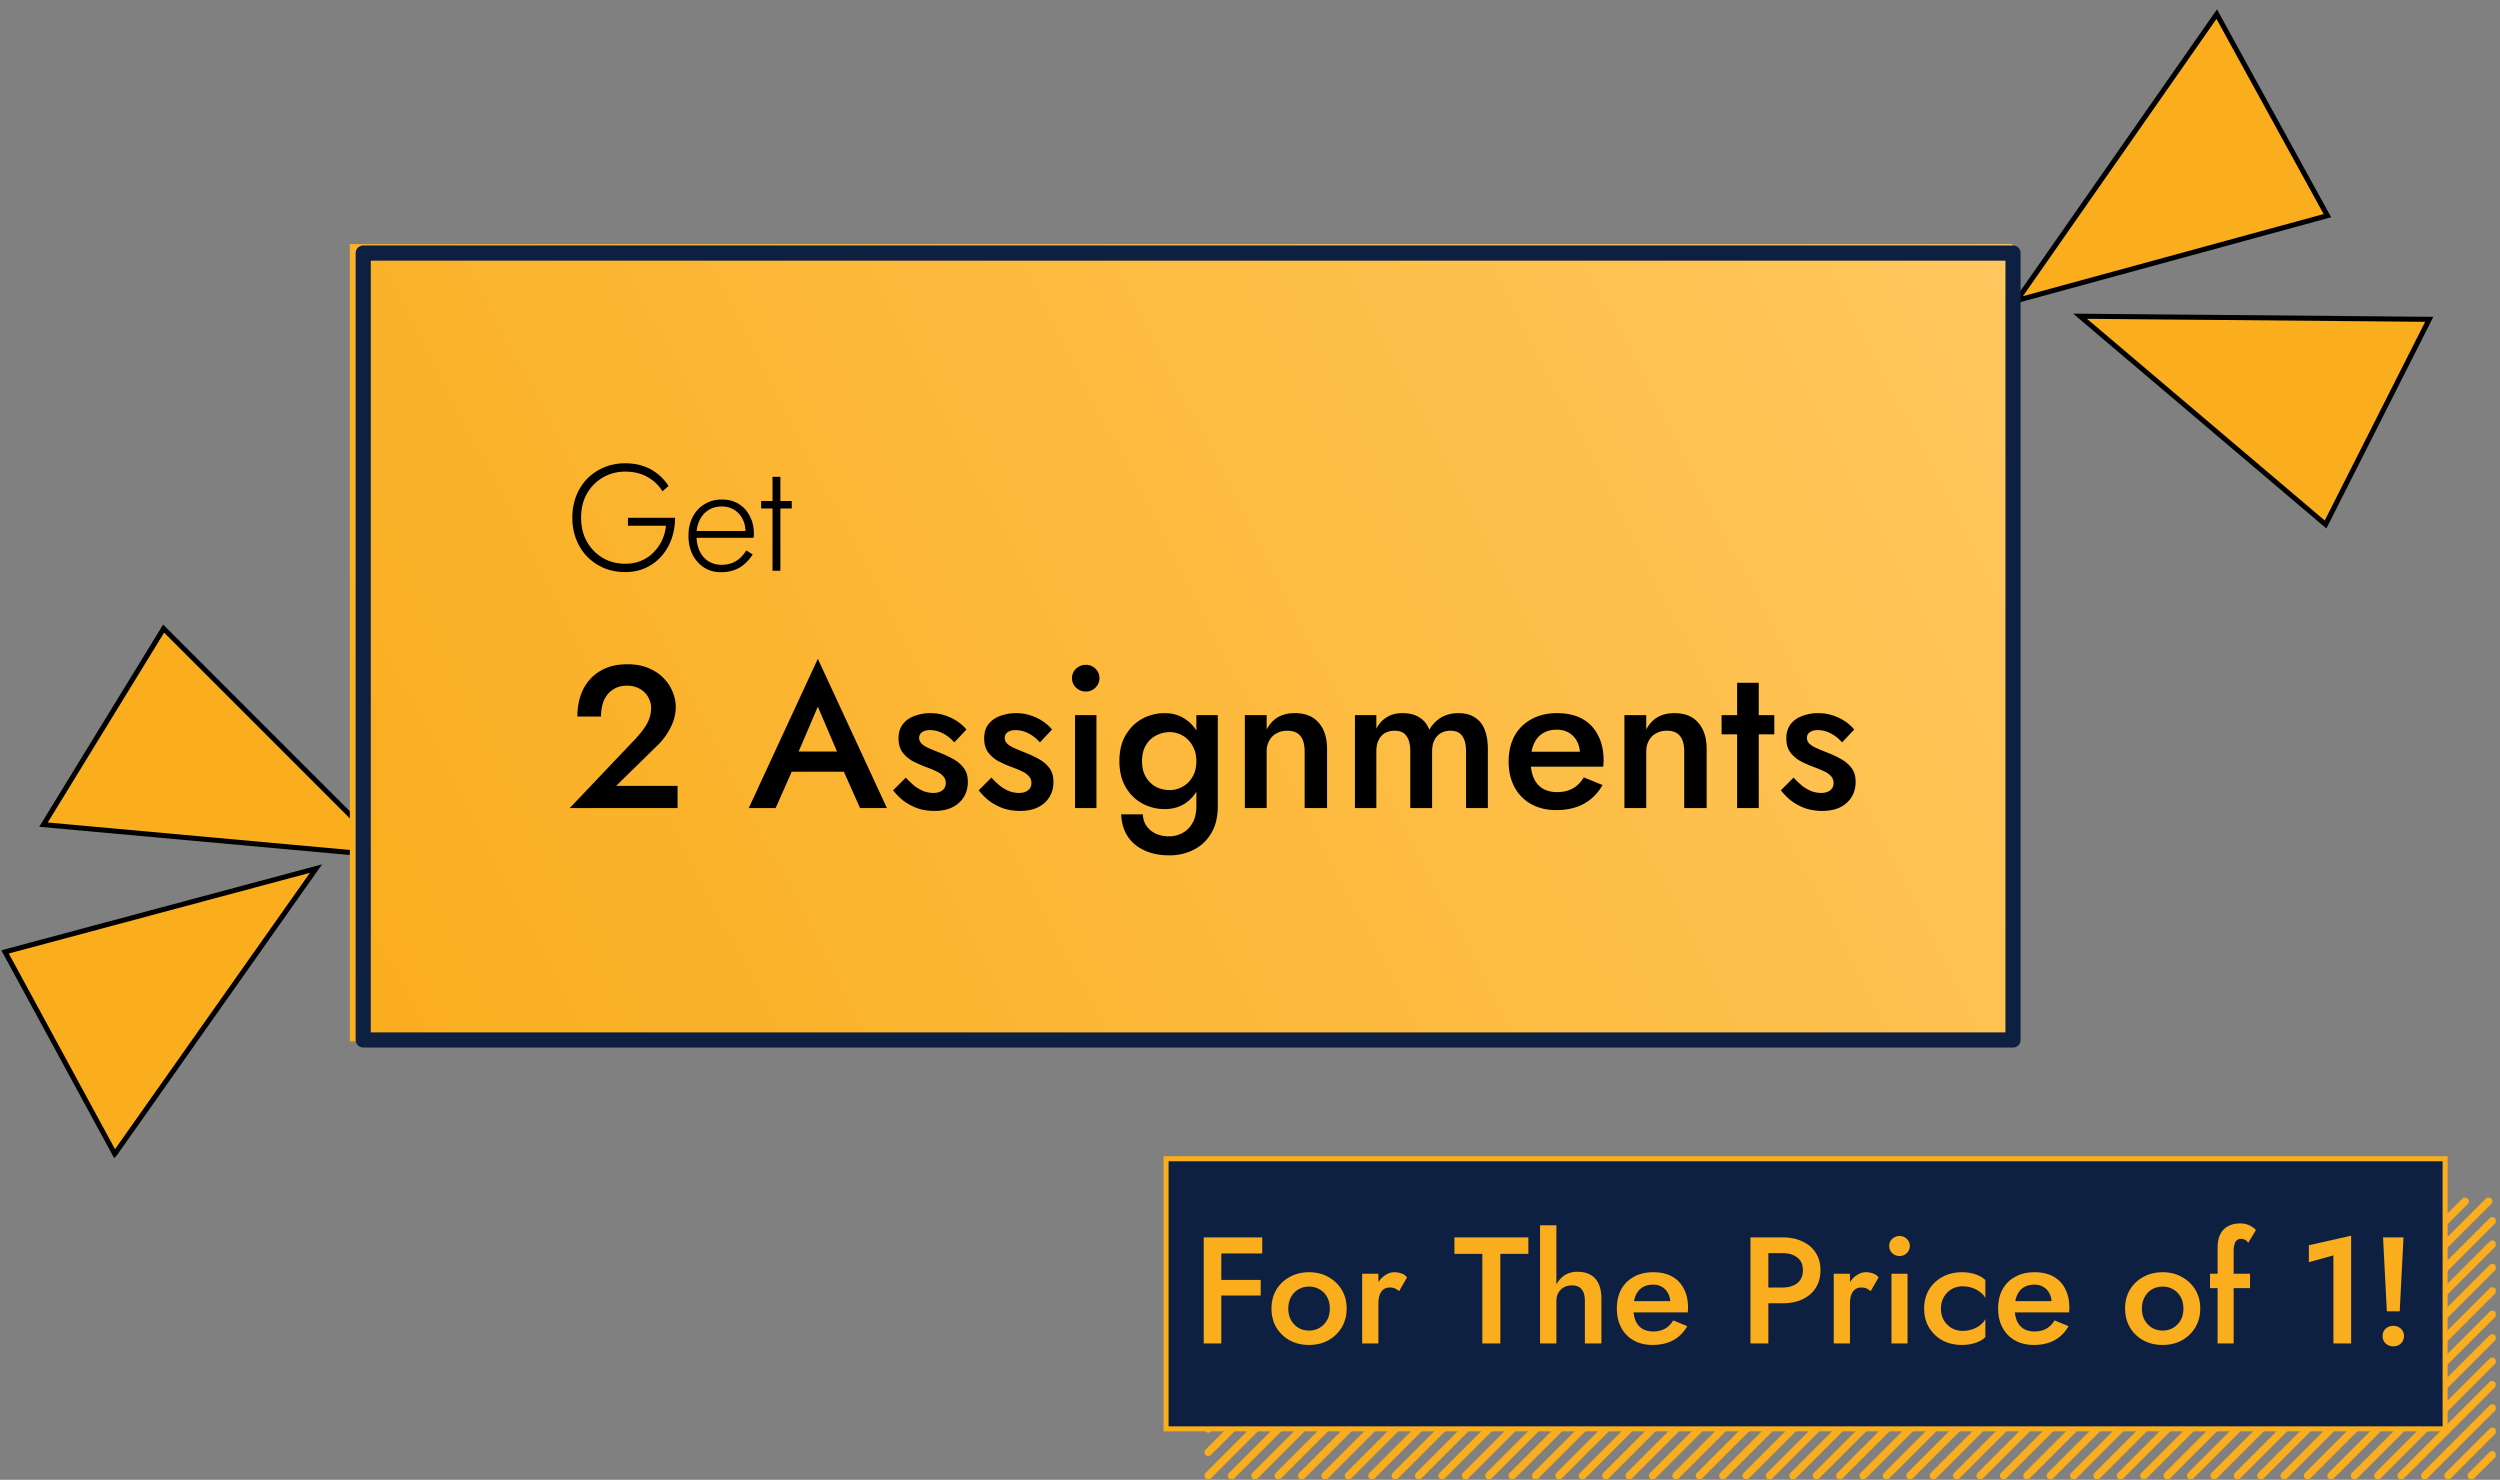
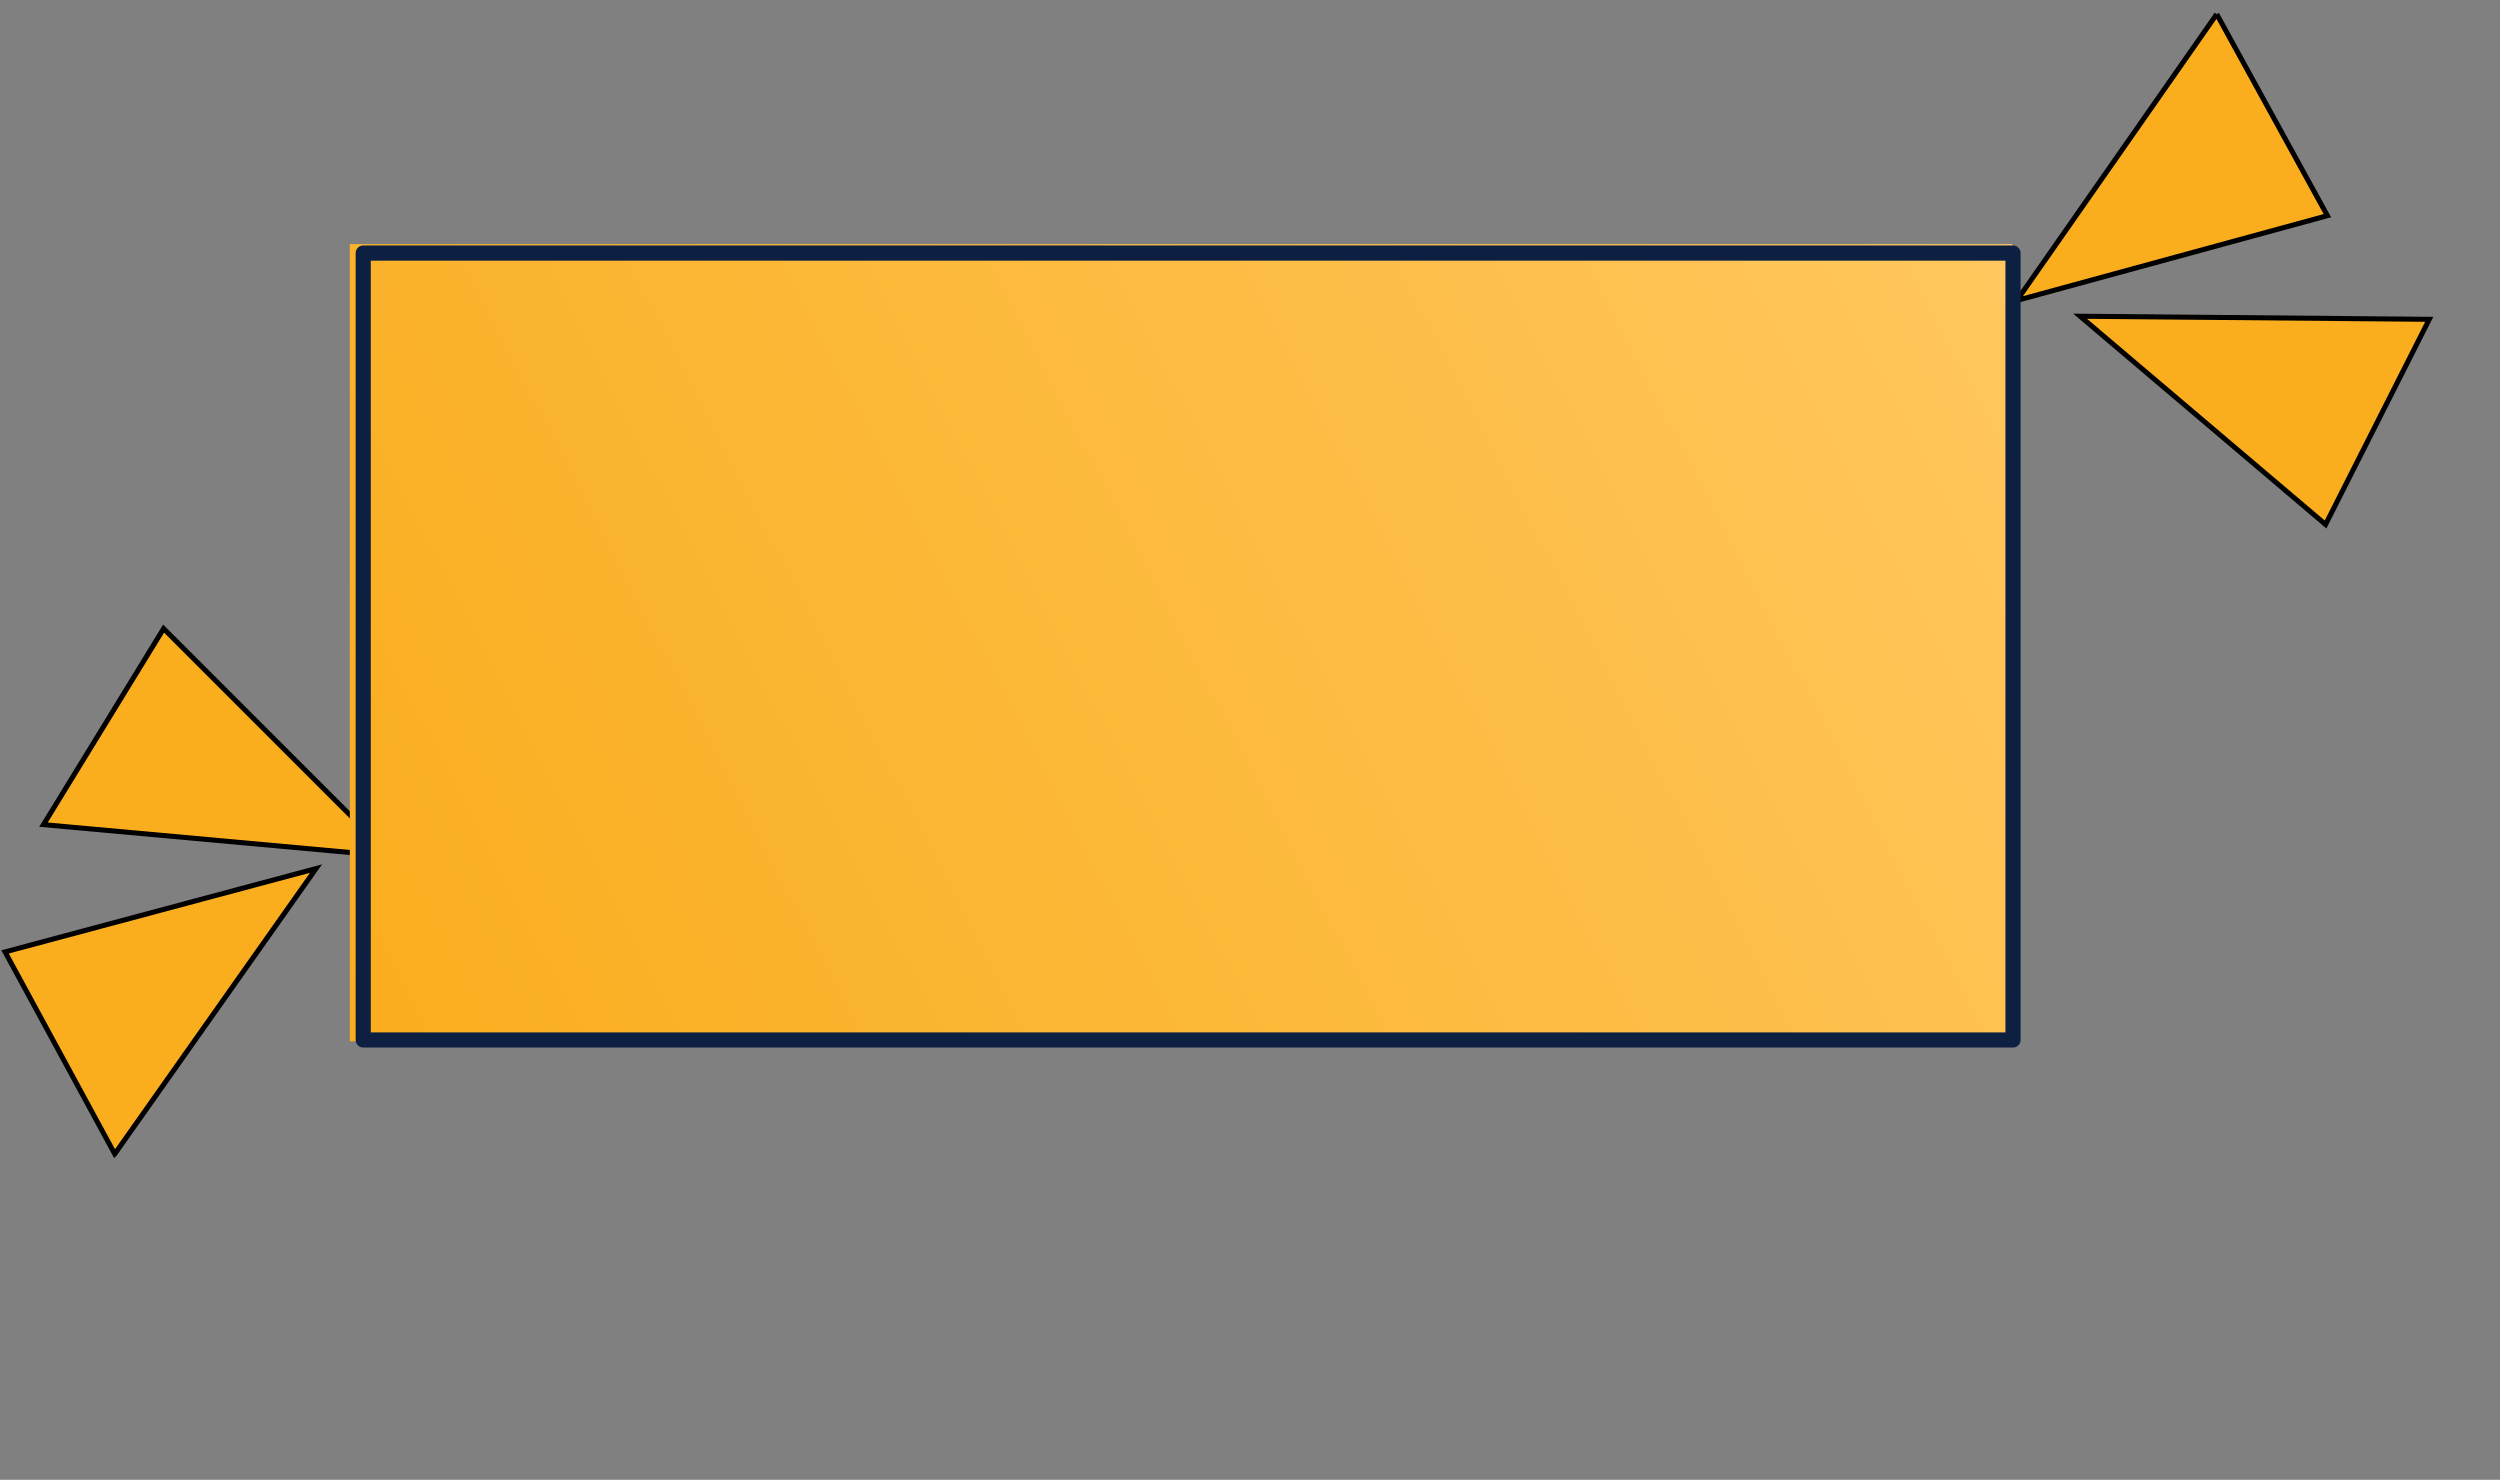
<svg xmlns="http://www.w3.org/2000/svg" width="495" height="293" fill="none">
  <rect width="100%" height="100%" fill="#808080" stroke="none" />
  <g clip-path="url(#a)">
-     <path stroke="#FAAD1D" stroke-linecap="round" stroke-linejoin="round" stroke-width="1.5" d="m239.23 292.18 54.32-54.319M243.861 292.18l54.32-54.319M248.49 292.18l54.328-54.319M253.131 292.18l54.319-54.319M257.76 292.18l54.319-54.319M262.391 292.18l54.319-54.319M267.02 292.18l54.319-54.319M271.658 292.18l54.319-54.319M276.289 292.18l54.319-54.319M280.918 292.18l54.319-54.319M285.549 292.18l54.319-54.319M290.178 292.18l54.328-54.319M294.816 292.18l54.32-54.319M299.447 292.18l54.319-54.319M304.076 292.18l54.319-54.319M239.23 241.225l3.373-3.364M239.23 245.863l8.003-8.002M239.23 250.493l12.633-12.632M239.23 255.123l17.263-17.262M239.23 259.753l21.902-21.892M239.23 264.392l26.532-26.531M239.23 269.022l31.161-31.161M239.23 273.651l35.791-35.79M239.23 278.281l40.421-40.42M239.23 282.911l45.06-45.05M239.23 287.55l49.69-49.689M308.707 292.18l54.319-54.319M313.346 292.18l54.319-54.319M317.975 292.18l54.319-54.319M322.605 292.18l54.32-54.319M327.234 292.18l54.32-54.319M331.865 292.18l54.328-54.319M336.504 292.18l54.319-54.319M341.133 292.18l54.319-54.319M345.764 292.18l54.319-54.319M350.393 292.18l54.319-54.319M355.031 292.18l54.319-54.319M359.662 292.18l54.319-54.319M364.291 292.18l54.319-54.319M368.922 292.18l54.319-54.319M373.551 292.18l54.328-54.319M378.189 292.18l54.32-54.319M382.82 292.18l54.319-54.319M387.449 292.18l54.319-54.319M392.08 292.18l54.319-54.319M396.719 292.18l54.319-54.319M401.348 292.18l54.319-54.319M405.979 292.18l54.319-54.319M410.607 292.18l54.32-54.319M415.238 292.18l54.328-54.319M419.877 292.18l54.319-54.319M424.506 292.18l54.319-54.319M429.137 292.18l54.319-54.319M433.766 292.18l54.319-54.319M438.404 292.18l54.319-54.319M443.035 292.18l50.451-50.451M447.664 292.18l45.821-45.821M452.295 292.18l41.191-41.191M456.924 292.18l36.561-36.561M461.562 292.18l31.923-31.922M466.193 292.18l27.266-27.266M470.822 292.18l22.636-22.636M475.453 292.18l18.006-18.006M480.092 292.18l13.394-13.394M484.721 292.18l8.764-8.764M489.352 292.18l4.107-4.108" />
    <path fill="#0D2042" stroke="#FAAD1D" d="M230.879 282.907v-53.479h253.254v53.479H230.879Z" />
-     <path fill="#FAAD1D" d="M240.53 248.18V245h9.39v3.18h-9.39Zm0 8.34v-3.09h9.09v3.09h-9.09ZM238.34 245h3.48v21h-3.48v-21Zm13.416 14.1c0-1.42.32-2.67.96-3.75a6.883 6.883 0 0 1 2.67-2.52c1.12-.62 2.39-.93 3.81-.93s2.68.31 3.78.93c1.12.6 2.01 1.44 2.67 2.52.66 1.08.99 2.33.99 3.75 0 1.4-.33 2.65-.99 3.75a7.108 7.108 0 0 1-2.67 2.55c-1.1.6-2.36.9-3.78.9s-2.69-.3-3.81-.9a7.108 7.108 0 0 1-2.67-2.55c-.64-1.1-.96-2.35-.96-3.75Zm3.33 0c0 .86.18 1.62.54 2.28.36.64.85 1.15 1.47 1.53.62.36 1.32.54 2.1.54.76 0 1.45-.18 2.07-.54.64-.38 1.14-.89 1.5-1.53.36-.66.54-1.42.54-2.28 0-.86-.18-1.62-.54-2.28a3.81 3.81 0 0 0-1.5-1.53c-.62-.36-1.31-.54-2.07-.54-.78 0-1.48.18-2.1.54-.62.36-1.11.87-1.47 1.53-.36.66-.54 1.42-.54 2.28Zm17.835-6.9V266h-3.21v-13.8h3.21Zm4.11 3.45c-.3-.24-.58-.42-.84-.54-.26-.12-.59-.18-.99-.18-.54 0-.98.14-1.32.42-.34.28-.59.67-.75 1.17-.14.48-.21 1.05-.21 1.71l-1.08-.63c0-1.1.2-2.07.6-2.91.42-.86.95-1.54 1.59-2.04.66-.5 1.34-.75 2.04-.75.5 0 .97.08 1.41.24.44.14.81.4 1.11.78l-1.56 2.73Zm10.947-7.38V245h14.64v3.27h-5.55V266h-3.57v-17.73h-5.52Zm20.187-5.67V266h-3.24v-23.4h3.24Zm5.64 15c0-1.02-.21-1.79-.63-2.31-.4-.52-1.05-.78-1.95-.78-.6 0-1.13.13-1.59.39-.46.26-.82.62-1.08 1.08-.26.46-.39 1-.39 1.62h-.78c0-1.1.2-2.08.6-2.94.4-.86.96-1.55 1.68-2.07.74-.52 1.63-.78 2.67-.78 1.02 0 1.88.2 2.58.6.72.4 1.26 1 1.62 1.8.36.78.54 1.76.54 2.94V266h-3.27v-8.4Zm13.38 8.7c-1.4 0-2.64-.3-3.72-.9a6.218 6.218 0 0 1-2.46-2.52c-.58-1.08-.87-2.34-.87-3.78 0-1.46.29-2.73.87-3.81.6-1.08 1.44-1.91 2.52-2.49 1.08-.6 2.35-.9 3.81-.9s2.7.28 3.72.84c1.02.56 1.8 1.37 2.34 2.43.56 1.04.84 2.3.84 3.78 0 .16-.01.33-.03.51 0 .18-.01.31-.03.39h-12.12v-2.22h9.36l-.99 1.38c.06-.12.12-.28.18-.48.08-.22.12-.4.12-.54 0-.74-.15-1.38-.45-1.92-.28-.54-.68-.96-1.2-1.26-.5-.3-1.09-.45-1.77-.45-.82 0-1.52.18-2.1.54-.58.36-1.02.88-1.32 1.56-.3.68-.46 1.52-.48 2.52 0 1 .15 1.85.45 2.55.3.68.74 1.2 1.32 1.56.6.36 1.32.54 2.16.54.88 0 1.65-.18 2.31-.54.66-.36 1.21-.91 1.65-1.65l2.79 1.14c-.72 1.24-1.65 2.17-2.79 2.79-1.14.62-2.51.93-4.11.93Zm19.407-21.3h3.54v21h-3.54v-21Zm2.1 3.12V245h4.23c1.52 0 2.84.27 3.96.81 1.14.52 2.02 1.27 2.64 2.25.62.96.93 2.11.93 3.45 0 1.34-.31 2.5-.93 3.48-.62.98-1.5 1.74-2.64 2.28-1.12.52-2.44.78-3.96.78h-4.23v-3.12h4.23c1.22 0 2.2-.29 2.94-.87.74-.58 1.11-1.43 1.11-2.55 0-1.12-.37-1.96-1.11-2.52-.74-.58-1.72-.87-2.94-.87h-4.23Zm17.598 4.08V266h-3.21v-13.8h3.21Zm4.11 3.45c-.3-.24-.58-.42-.84-.54-.26-.12-.59-.18-.99-.18-.54 0-.98.14-1.32.42-.34.28-.59.67-.75 1.17-.14.48-.21 1.05-.21 1.71l-1.08-.63c0-1.1.2-2.07.6-2.91.42-.86.95-1.54 1.59-2.04.66-.5 1.34-.75 2.04-.75.5 0 .97.08 1.41.24.44.14.81.4 1.11.78l-1.56 2.73Zm3.663-8.94c0-.56.2-1.03.6-1.41.42-.38.9-.57 1.44-.57.58 0 1.06.19 1.44.57.4.38.6.85.6 1.41 0 .54-.2 1.01-.6 1.41-.38.38-.86.57-1.44.57-.54 0-1.02-.19-1.44-.57-.4-.4-.6-.87-.6-1.41Zm.45 5.49h3.18V266h-3.18v-13.8Zm9.799 6.9c0 .88.19 1.65.57 2.31.38.64.89 1.15 1.53 1.53.66.38 1.39.57 2.19.57.66 0 1.29-.1 1.89-.3.6-.2 1.13-.48 1.59-.84.46-.36.8-.76 1.02-1.2v3.57c-.48.48-1.13.86-1.95 1.14-.82.28-1.72.42-2.7.42-1.42 0-2.7-.3-3.84-.9a7.108 7.108 0 0 1-2.67-2.55c-.64-1.1-.96-2.35-.96-3.75 0-1.42.32-2.67.96-3.75a6.883 6.883 0 0 1 2.67-2.52c1.14-.62 2.42-.93 3.84-.93.98 0 1.88.14 2.7.42.82.28 1.47.66 1.95 1.14v3.57c-.22-.46-.57-.86-1.05-1.2-.46-.36-.99-.64-1.59-.84-.6-.2-1.22-.3-1.86-.3-.8 0-1.53.19-2.19.57-.64.38-1.15.9-1.53 1.56-.38.66-.57 1.42-.57 2.28Zm18.371 7.2c-1.4 0-2.64-.3-3.72-.9a6.218 6.218 0 0 1-2.46-2.52c-.58-1.08-.87-2.34-.87-3.78 0-1.46.29-2.73.87-3.81.6-1.08 1.44-1.91 2.52-2.49 1.08-.6 2.35-.9 3.81-.9s2.7.28 3.72.84c1.02.56 1.8 1.37 2.34 2.43.56 1.04.84 2.3.84 3.78 0 .16-.01.33-.03.51 0 .18-.01.31-.03.39h-12.12v-2.22h9.36l-.99 1.38c.06-.12.12-.28.18-.48.08-.22.12-.4.12-.54 0-.74-.15-1.38-.45-1.92-.28-.54-.68-.96-1.2-1.26-.5-.3-1.09-.45-1.77-.45-.82 0-1.52.18-2.1.54-.58.36-1.02.88-1.32 1.56-.3.68-.46 1.52-.48 2.52 0 1 .15 1.85.45 2.55.3.68.74 1.2 1.32 1.56.6.36 1.32.54 2.16.54.88 0 1.65-.18 2.31-.54.66-.36 1.21-.91 1.65-1.65l2.79 1.14c-.72 1.24-1.65 2.17-2.79 2.79-1.14.62-2.51.93-4.11.93Zm18.087-7.2c0-1.42.32-2.67.96-3.75a6.883 6.883 0 0 1 2.67-2.52c1.12-.62 2.39-.93 3.81-.93s2.68.31 3.78.93c1.12.6 2.01 1.44 2.67 2.52.66 1.08.99 2.33.99 3.75 0 1.4-.33 2.65-.99 3.75a7.108 7.108 0 0 1-2.67 2.55c-1.1.6-2.36.9-3.78.9s-2.69-.3-3.81-.9a7.108 7.108 0 0 1-2.67-2.55c-.64-1.1-.96-2.35-.96-3.75Zm3.33 0c0 .86.18 1.62.54 2.28.36.64.85 1.15 1.47 1.53.62.36 1.32.54 2.1.54.76 0 1.45-.18 2.07-.54.64-.38 1.14-.89 1.5-1.53.36-.66.54-1.42.54-2.28 0-.86-.18-1.62-.54-2.28a3.81 3.81 0 0 0-1.5-1.53c-.62-.36-1.31-.54-2.07-.54-.78 0-1.48.18-2.1.54-.62.36-1.11.87-1.47 1.53-.36.66-.54 1.42-.54 2.28Zm13.484-6.9h7.92v2.85h-7.92v-2.85Zm7.56-6.12c-.2-.32-.43-.53-.69-.63-.24-.1-.49-.15-.75-.15-.3 0-.56.08-.78.24-.2.16-.36.42-.48.78-.12.36-.18.83-.18 1.41V266h-3.18v-18.9c0-1.08.17-1.97.51-2.67.36-.72.87-1.26 1.53-1.62.66-.38 1.47-.57 2.43-.57.54 0 1.01.07 1.41.21.4.14.74.31 1.02.51.3.2.53.4.69.6l-1.53 2.52Zm12.012 3.84v-3.36l8.37-1.89V266h-3.51v-17.43l-4.86 1.35Zm14.689-4.92h4.05l-.75 14.64h-2.55l-.75-14.64Zm-.09 19.53c0-.58.2-1.06.6-1.44.42-.38.93-.57 1.53-.57s1.1.19 1.5.57c.4.38.6.86.6 1.44s-.2 1.07-.6 1.47c-.4.38-.9.57-1.5.57s-1.11-.19-1.53-.57c-.4-.4-.6-.89-.6-1.47Z" />
  </g>
-   <path fill="#FAAD1D" stroke="#000" d="m438.912 2.799-39.576 56.694 61.486-16.794-21.91-39.9ZM480.994 63.224l-69.137-.611 48.602 41.235 20.535-40.624ZM8.61 163.279l68.856 6.259-45.07-45.069-23.786 38.81ZM22.718 228.48l39.85-56.502L1 188.475l21.717 40.005Z" />
+   <path fill="#FAAD1D" stroke="#000" d="m438.912 2.799-39.576 56.694 61.486-16.794-21.91-39.9M480.994 63.224l-69.137-.611 48.602 41.235 20.535-40.624ZM8.61 163.279l68.856 6.259-45.07-45.069-23.786 38.81ZM22.718 228.48l39.85-56.502L1 188.475l21.717 40.005Z" />
  <path fill="#fff" fill-opacity=".6" d="M308.059 113.403a2.435 2.435 0 1 0 0-4.87 2.435 2.435 0 0 0 0 4.87Z" />
  <path fill="url(#b)" d="M398.472 48.337H69.262v157.847h329.21V48.337Z" />
-   <path fill="#000" d="m112.8 160 12.96-13.64c.667-.72 1.24-1.413 1.72-2.08s.84-1.333 1.08-2c.24-.667.36-1.373.36-2.12 0-.533-.107-1.053-.32-1.56a3.801 3.801 0 0 0-.92-1.44c-.4-.427-.893-.76-1.48-1-.587-.267-1.267-.4-2.04-.4-1.067 0-1.987.253-2.76.76-.773.48-1.373 1.187-1.8 2.12-.4.933-.6 2.013-.6 3.24h-4.68c0-2 .373-3.773 1.12-5.32.773-1.573 1.893-2.8 3.36-3.68 1.493-.907 3.307-1.36 5.44-1.36 1.627 0 3.04.267 4.24.8 1.2.507 2.187 1.173 2.96 2 .8.827 1.387 1.733 1.76 2.72.4.987.6 1.947.6 2.88 0 1.467-.36 2.88-1.08 4.24a13.01 13.01 0 0 1-2.76 3.64l-7.96 7.8h12.16v4.4H112.8Zm41.813-7.2.88-4h13l.92 4h-14.8Zm7.32-12.88-4.4 10.28-.08 1.04-3.88 8.76h-5.32l13.68-29.56 13.68 29.56h-5.32l-3.8-8.52-.12-1.16-4.44-10.4Zm17.417 14.04c.587.64 1.173 1.2 1.76 1.68.613.453 1.227.8 1.84 1.04.613.213 1.227.32 1.84.32.773 0 1.373-.173 1.8-.52.453-.347.68-.827.68-1.44 0-.533-.173-.987-.52-1.36-.347-.4-.827-.733-1.44-1a22.383 22.383 0 0 0-2.16-.88 25.326 25.326 0 0 1-2.48-1.12 6.349 6.349 0 0 1-2-1.76c-.507-.72-.76-1.627-.76-2.72 0-1.12.28-2.053.84-2.8.587-.747 1.36-1.293 2.32-1.64a8.863 8.863 0 0 1 3.16-.56c1.013 0 1.96.147 2.84.44.907.293 1.72.68 2.44 1.16a8.444 8.444 0 0 1 1.84 1.64l-2.4 2.56a7.449 7.449 0 0 0-2.2-1.76c-.853-.453-1.733-.68-2.64-.68-.613 0-1.12.133-1.52.4-.4.267-.6.653-.6 1.16 0 .427.173.813.52 1.16.373.32.853.613 1.44.88.613.267 1.293.547 2.04.84 1.013.4 1.947.84 2.8 1.32.853.48 1.533 1.067 2.04 1.76.533.693.8 1.6.8 2.72 0 1.733-.6 3.133-1.8 4.2-1.173 1.04-2.773 1.56-4.8 1.56-1.253 0-2.413-.187-3.48-.56-1.04-.4-1.96-.907-2.76-1.52a12.56 12.56 0 0 1-1.96-2l2.52-2.52Zm16.953 0c.587.64 1.173 1.2 1.76 1.68.613.453 1.227.8 1.84 1.04.613.213 1.227.32 1.84.32.773 0 1.373-.173 1.8-.52.453-.347.68-.827.68-1.44 0-.533-.173-.987-.52-1.36-.347-.4-.827-.733-1.44-1a22.383 22.383 0 0 0-2.16-.88 25.326 25.326 0 0 1-2.48-1.12 6.349 6.349 0 0 1-2-1.76c-.507-.72-.76-1.627-.76-2.72 0-1.12.28-2.053.84-2.8.587-.747 1.36-1.293 2.32-1.64a8.863 8.863 0 0 1 3.16-.56c1.013 0 1.96.147 2.84.44.907.293 1.72.68 2.44 1.16a8.444 8.444 0 0 1 1.84 1.64l-2.4 2.56a7.449 7.449 0 0 0-2.2-1.76c-.853-.453-1.733-.68-2.64-.68-.613 0-1.12.133-1.52.4-.4.267-.6.653-.6 1.16 0 .427.173.813.52 1.16.373.32.853.613 1.44.88.613.267 1.293.547 2.04.84 1.013.4 1.947.84 2.8 1.32.853.48 1.533 1.067 2.04 1.76.533.693.8 1.6.8 2.72 0 1.733-.6 3.133-1.8 4.2-1.173 1.04-2.773 1.56-4.8 1.56-1.253 0-2.413-.187-3.48-.56-1.04-.4-1.96-.907-2.76-1.52a12.56 12.56 0 0 1-1.96-2l2.52-2.52Zm15.953-19.68c0-.747.267-1.373.8-1.88.56-.507 1.2-.76 1.92-.76.774 0 1.414.253 1.92.76.534.507.8 1.133.8 1.88 0 .72-.266 1.347-.8 1.88-.506.507-1.146.76-1.92.76-.72 0-1.36-.253-1.92-.76-.533-.533-.8-1.16-.8-1.88Zm.6 7.32h4.24V160h-4.24v-18.4Zm9.145 19.64h4.28c.027.827.254 1.573.68 2.24a4.585 4.585 0 0 0 1.84 1.56c.774.373 1.667.56 2.68.56.907 0 1.774-.213 2.6-.64.827-.427 1.494-1.08 2-1.96.534-.88.8-2.013.8-3.4v-18h4.24v18c0 2.213-.453 4.04-1.36 5.48-.88 1.44-2.04 2.507-3.48 3.2-1.44.72-3 1.08-4.68 1.08-2 0-3.706-.347-5.12-1.04-1.413-.667-2.506-1.613-3.28-2.84-.746-1.227-1.146-2.64-1.2-4.24Zm-.36-10.52c0-2.053.414-3.773 1.24-5.16.827-1.413 1.92-2.493 3.28-3.24a9.224 9.224 0 0 1 4.44-1.12c1.547 0 2.894.387 4.04 1.16 1.174.747 2.094 1.827 2.76 3.24.694 1.413 1.04 3.12 1.04 5.12 0 1.973-.346 3.667-1.04 5.08-.666 1.413-1.586 2.507-2.76 3.28-1.146.747-2.493 1.12-4.04 1.12a9.224 9.224 0 0 1-4.44-1.12c-1.36-.747-2.453-1.827-3.28-3.24-.826-1.413-1.24-3.12-1.24-5.12Zm4.48 0c0 1.227.254 2.267.76 3.12.507.853 1.174 1.507 2 1.96.854.427 1.774.64 2.76.64.827 0 1.64-.213 2.44-.64.827-.427 1.494-1.067 2-1.92.534-.88.8-1.933.8-3.16 0-.96-.16-1.787-.48-2.48-.293-.72-.693-1.32-1.2-1.8a4.785 4.785 0 0 0-1.72-1.12 5.013 5.013 0 0 0-1.84-.36c-.986 0-1.906.227-2.76.68-.826.427-1.493 1.067-2 1.92-.506.853-.76 1.907-.76 3.16Zm32.198-1.92c0-1.36-.28-2.387-.84-3.08-.56-.693-1.427-1.04-2.6-1.04-.8 0-1.507.173-2.12.52-.614.32-1.094.8-1.44 1.44-.347.613-.52 1.333-.52 2.16V160h-4.32v-18.4h4.32v2.84c.586-1.093 1.333-1.907 2.24-2.44.933-.533 2.04-.8 3.32-.8 2.08 0 3.666.64 4.76 1.92 1.093 1.253 1.64 2.987 1.64 5.2V160h-4.44v-11.2Zm36.277-.48V160h-4.32v-11.2c0-1.387-.254-2.413-.76-3.08-.48-.693-1.254-1.04-2.32-1.04-.72 0-1.36.16-1.92.48-.534.32-.96.787-1.28 1.4-.294.613-.44 1.36-.44 2.24V160h-4.32v-11.2c0-1.387-.254-2.413-.76-3.08-.48-.693-1.254-1.04-2.32-1.04-.747 0-1.4.16-1.96.48-.534.32-.947.787-1.24 1.4-.294.613-.44 1.36-.44 2.24V160h-4.24v-18.4h4.24v2.68c.533-1.013 1.226-1.773 2.08-2.28.88-.533 1.906-.8 3.08-.8 1.36 0 2.48.28 3.36.84.906.56 1.56 1.373 1.96 2.44.64-1.067 1.44-1.88 2.4-2.44.986-.56 2.106-.84 3.36-.84 1.306 0 2.386.28 3.24.84.88.533 1.533 1.333 1.96 2.4.426 1.067.64 2.36.64 3.88Zm13.516 12.08c-1.867 0-3.52-.4-4.96-1.2a8.284 8.284 0 0 1-3.28-3.36c-.774-1.44-1.16-3.12-1.16-5.04 0-1.947.386-3.64 1.16-5.08a8.22 8.22 0 0 1 3.36-3.32c1.44-.8 3.133-1.2 5.08-1.2 1.946 0 3.6.373 4.96 1.12 1.36.747 2.4 1.827 3.12 3.24.746 1.387 1.12 3.067 1.12 5.04 0 .213-.014.44-.04.68 0 .24-.014.413-.04.52h-16.16v-2.96h12.48l-1.32 1.84c.08-.16.16-.373.24-.64.106-.293.16-.533.16-.72 0-.987-.2-1.84-.6-2.56a4.057 4.057 0 0 0-1.6-1.68c-.667-.4-1.454-.6-2.36-.6-1.094 0-2.027.24-2.8.72-.774.48-1.36 1.173-1.76 2.08-.4.907-.614 2.027-.64 3.36 0 1.333.2 2.467.6 3.4.4.907.986 1.6 1.76 2.08.8.48 1.76.72 2.88.72 1.173 0 2.2-.24 3.08-.72.88-.48 1.613-1.213 2.2-2.2l3.72 1.52c-.96 1.653-2.2 2.893-3.72 3.72-1.52.827-3.347 1.24-5.48 1.24Zm25.363-11.6c0-1.36-.28-2.387-.84-3.08-.56-.693-1.427-1.04-2.6-1.04-.8 0-1.507.173-2.12.52-.613.32-1.093.8-1.44 1.44-.347.613-.52 1.333-.52 2.16V160h-4.32v-18.4h4.32v2.84c.587-1.093 1.333-1.907 2.24-2.44.933-.533 2.04-.8 3.32-.8 2.08 0 3.667.64 4.76 1.92 1.093 1.253 1.64 2.987 1.64 5.2V160h-4.44v-11.2Zm7.397-7.2h10.44v3.8h-10.44v-3.8Zm3.08-6.4h4.28V160h-4.28v-24.8Zm11.179 18.76c.587.64 1.174 1.2 1.76 1.68.614.453 1.227.8 1.84 1.04.614.213 1.227.32 1.84.32.774 0 1.374-.173 1.8-.52.454-.347.68-.827.68-1.44 0-.533-.173-.987-.52-1.36-.346-.4-.826-.733-1.44-1a22.383 22.383 0 0 0-2.16-.88 25.433 25.433 0 0 1-2.48-1.12 6.36 6.36 0 0 1-2-1.76c-.506-.72-.76-1.627-.76-2.72 0-1.12.28-2.053.84-2.8.587-.747 1.36-1.293 2.32-1.64a8.863 8.863 0 0 1 3.16-.56c1.014 0 1.96.147 2.84.44.907.293 1.72.68 2.44 1.16a8.42 8.42 0 0 1 1.84 1.64l-2.4 2.56a7.436 7.436 0 0 0-2.2-1.76c-.853-.453-1.733-.68-2.64-.68-.613 0-1.12.133-1.52.4-.4.267-.6.653-.6 1.16 0 .427.174.813.52 1.16.374.32.854.613 1.44.88.614.267 1.294.547 2.04.84 1.014.4 1.947.84 2.8 1.32.854.48 1.534 1.067 2.04 1.76.534.693.8 1.6.8 2.72 0 1.733-.6 3.133-1.8 4.2-1.173 1.04-2.773 1.56-4.8 1.56-1.253 0-2.413-.187-3.48-.56-1.04-.4-1.96-.907-2.76-1.52a12.603 12.603 0 0 1-1.96-2l2.52-2.52ZM124.33 104.09v-1.56h9.33c0 1.42-.22 2.78-.66 4.08-.44 1.28-1.09 2.42-1.95 3.42-.86 1-1.9 1.79-3.12 2.37-1.22.58-2.6.87-4.14.87-1.5 0-2.89-.26-4.17-.78-1.26-.54-2.37-1.29-3.33-2.25-.94-.96-1.67-2.1-2.19-3.42-.52-1.32-.78-2.76-.78-4.32 0-1.56.26-3 .78-4.32.52-1.32 1.25-2.46 2.19-3.42.96-.96 2.07-1.7 3.33-2.22 1.28-.54 2.67-.81 4.17-.81 1.3 0 2.48.18 3.54.54 1.08.36 2.04.88 2.88 1.56a9.57 9.57 0 0 1 2.16 2.4l-1.2 1.05c-.7-1.16-1.68-2.1-2.94-2.82-1.26-.72-2.74-1.08-4.44-1.08-1.64 0-3.12.39-4.44 1.17a8.665 8.665 0 0 0-3.15 3.21c-.76 1.36-1.14 2.94-1.14 4.74 0 1.78.38 3.36 1.14 4.74.78 1.36 1.82 2.43 3.12 3.21 1.32.78 2.81 1.17 4.47 1.17 1.18 0 2.24-.2 3.18-.6.94-.4 1.75-.95 2.43-1.65.7-.7 1.26-1.5 1.68-2.4.42-.9.68-1.86.78-2.88h-7.53Zm18.375 9.21c-1.24 0-2.34-.31-3.3-.93-.96-.62-1.72-1.47-2.28-2.55-.54-1.1-.81-2.35-.81-3.75s.28-2.64.84-3.72c.56-1.08 1.34-1.92 2.34-2.52 1-.62 2.15-.93 3.45-.93 1.26 0 2.36.29 3.3.87.96.58 1.7 1.39 2.22 2.43.54 1.02.81 2.2.81 3.54 0 .12-.01.25-.03.39 0 .14-.01.26-.03.36h-11.91v-1.35h10.74l-.66.93c.04-.1.08-.23.12-.39.06-.18.09-.35.09-.51 0-.94-.21-1.78-.63-2.52a4.46 4.46 0 0 0-1.65-1.74c-.7-.42-1.49-.63-2.37-.63-1.02 0-1.91.24-2.67.72-.74.46-1.32 1.12-1.74 1.98-.42.84-.63 1.84-.63 3 0 1.18.2 2.21.6 3.09.42.88 1 1.56 1.74 2.04.76.48 1.64.72 2.64.72 1.06 0 1.98-.23 2.76-.69.8-.46 1.51-1.18 2.13-2.16l1.26.81c-.78 1.2-1.69 2.09-2.73 2.67-1.02.56-2.22.84-3.6.84Zm8.003-14.1h6.06v1.47h-6.06V99.2Zm2.25-4.8h1.56V113h-1.56V94.4Z" />
  <path stroke="#0D2042" stroke-linecap="round" stroke-linejoin="round" stroke-width="3" d="M398.577 50.107H71.918v155.805h326.659V50.107Z" />
  <defs>
    <linearGradient id="b" x1="79.844" x2="404.098" y1="226.668" y2="59.221" gradientUnits="userSpaceOnUse">
      <stop stop-color="#FAAD1D" />
      <stop offset="1" stop-color="#FFC75E" />
    </linearGradient>
    <clipPath id="a">
-       <path fill="#fff" d="M230.379 228.928h263.77v63.915h-263.77z" />
-     </clipPath>
+       </clipPath>
  </defs>
</svg>